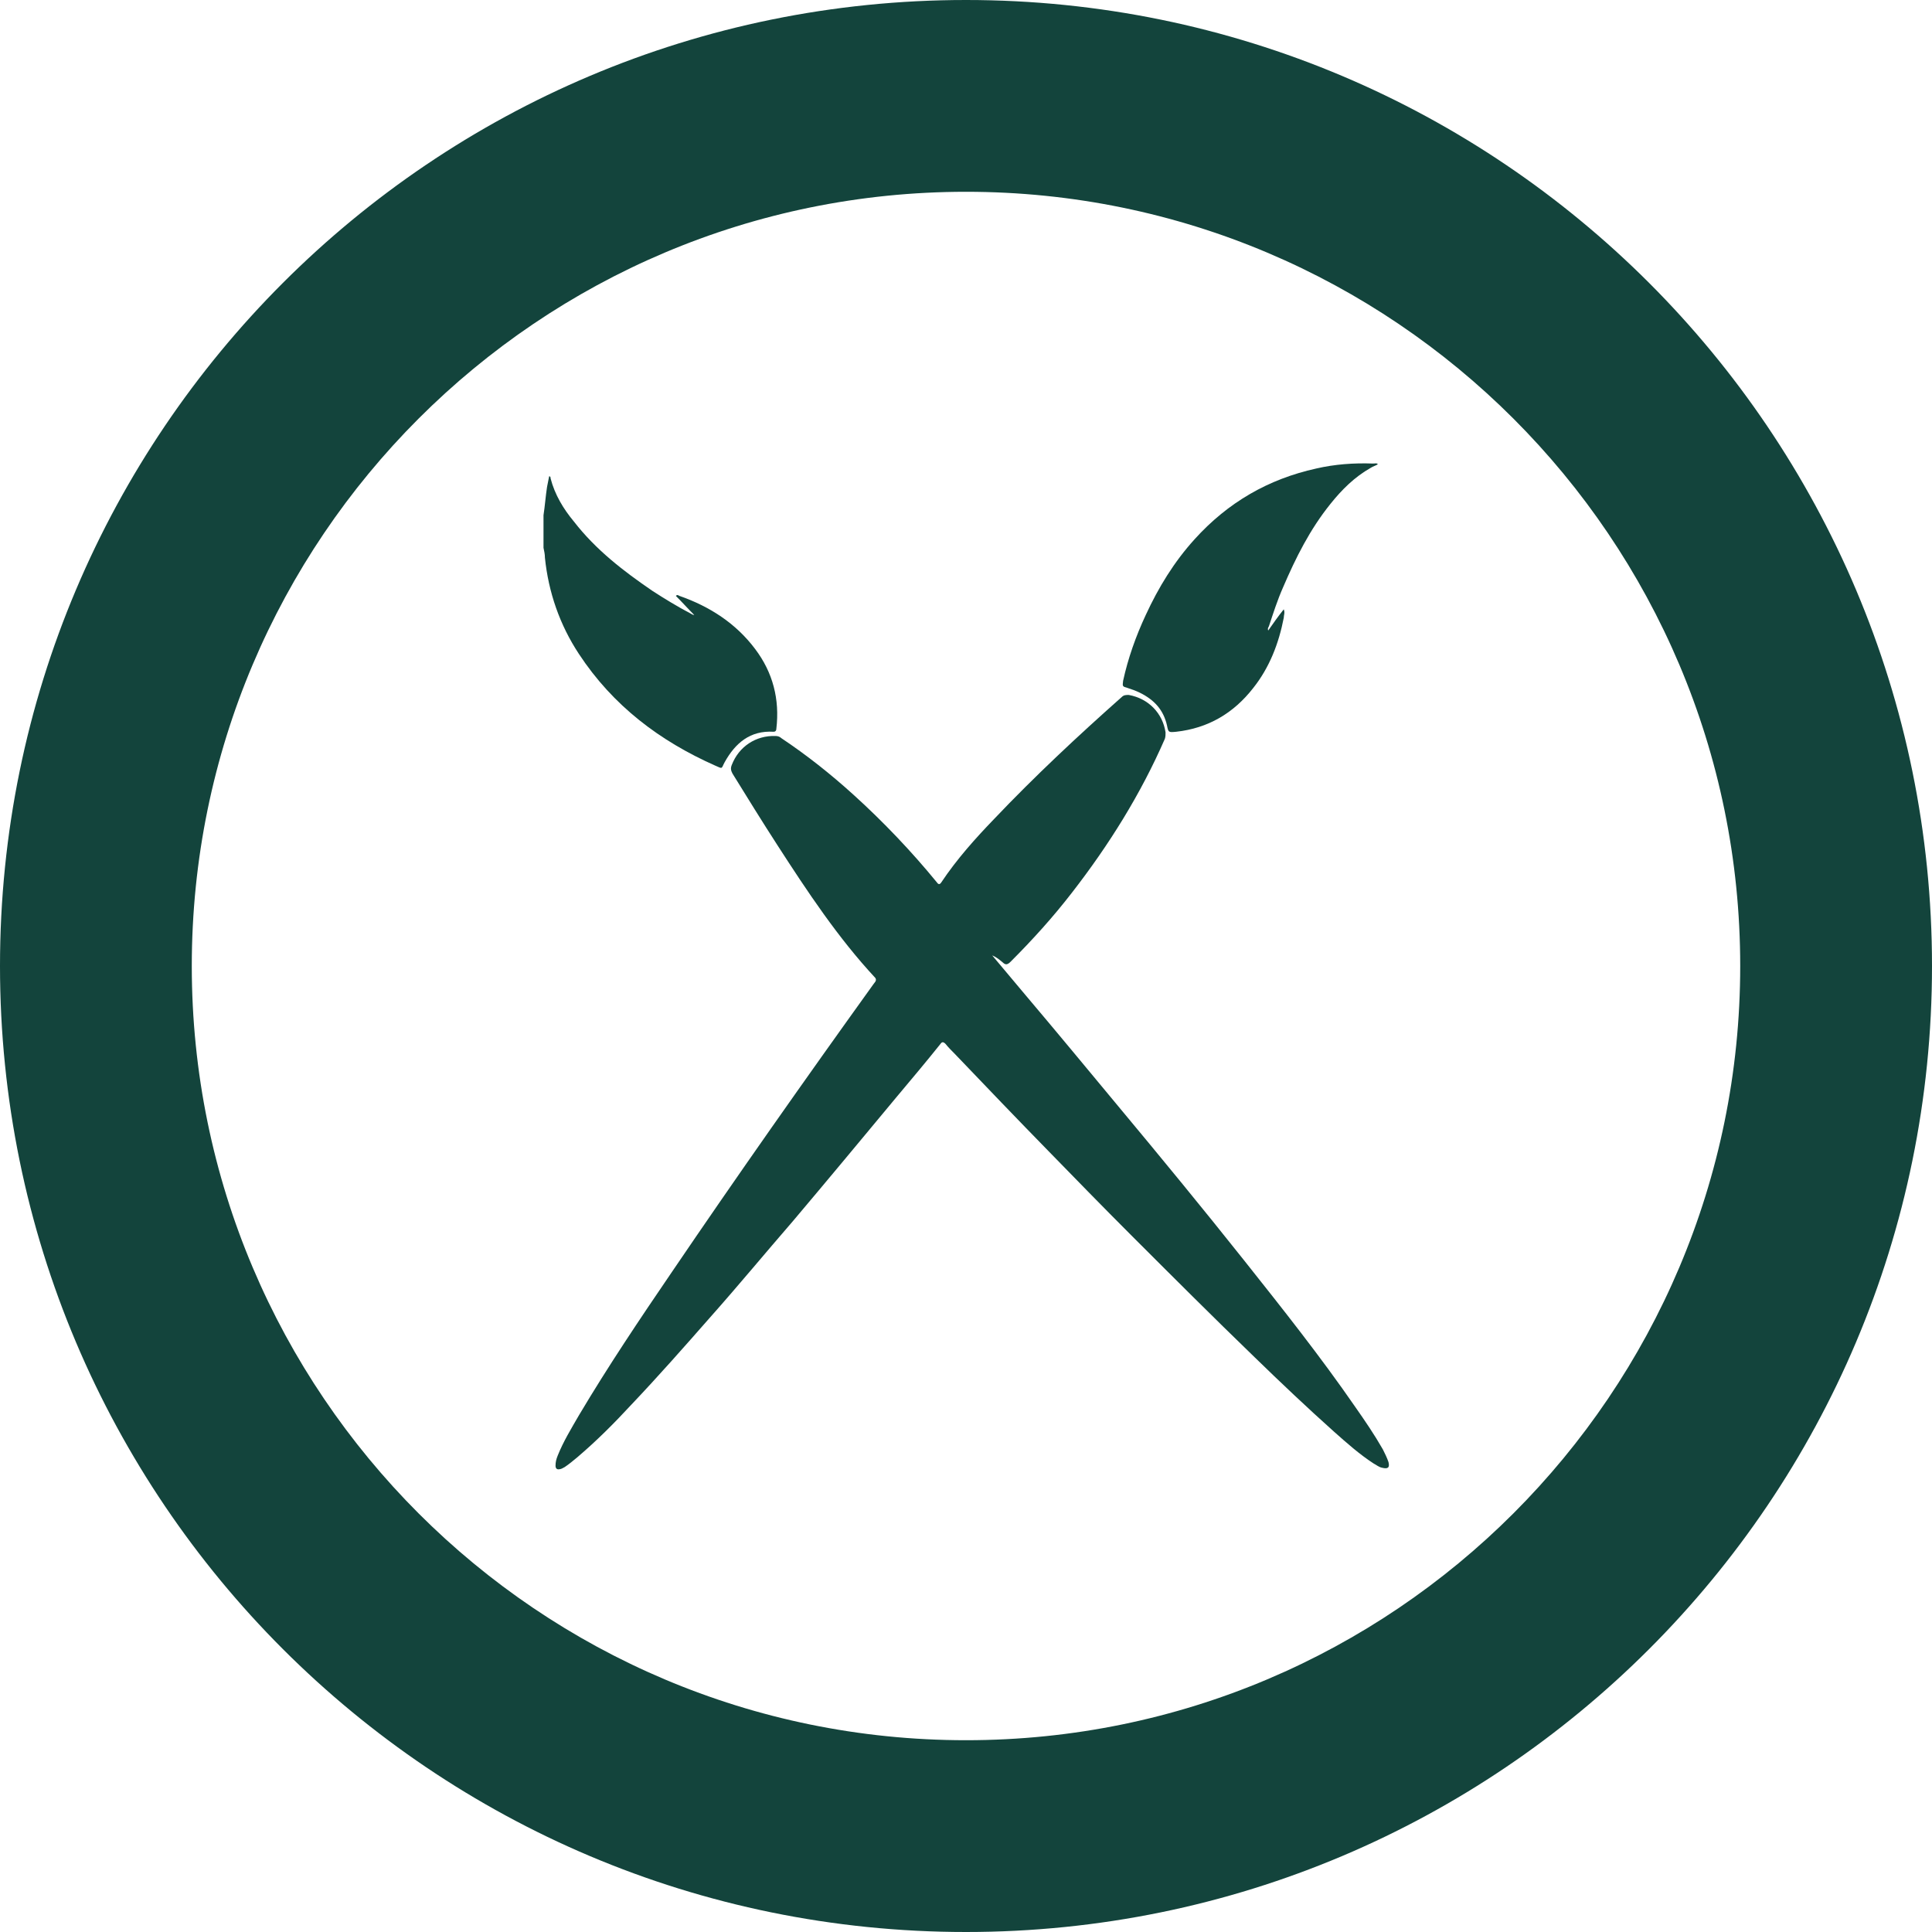
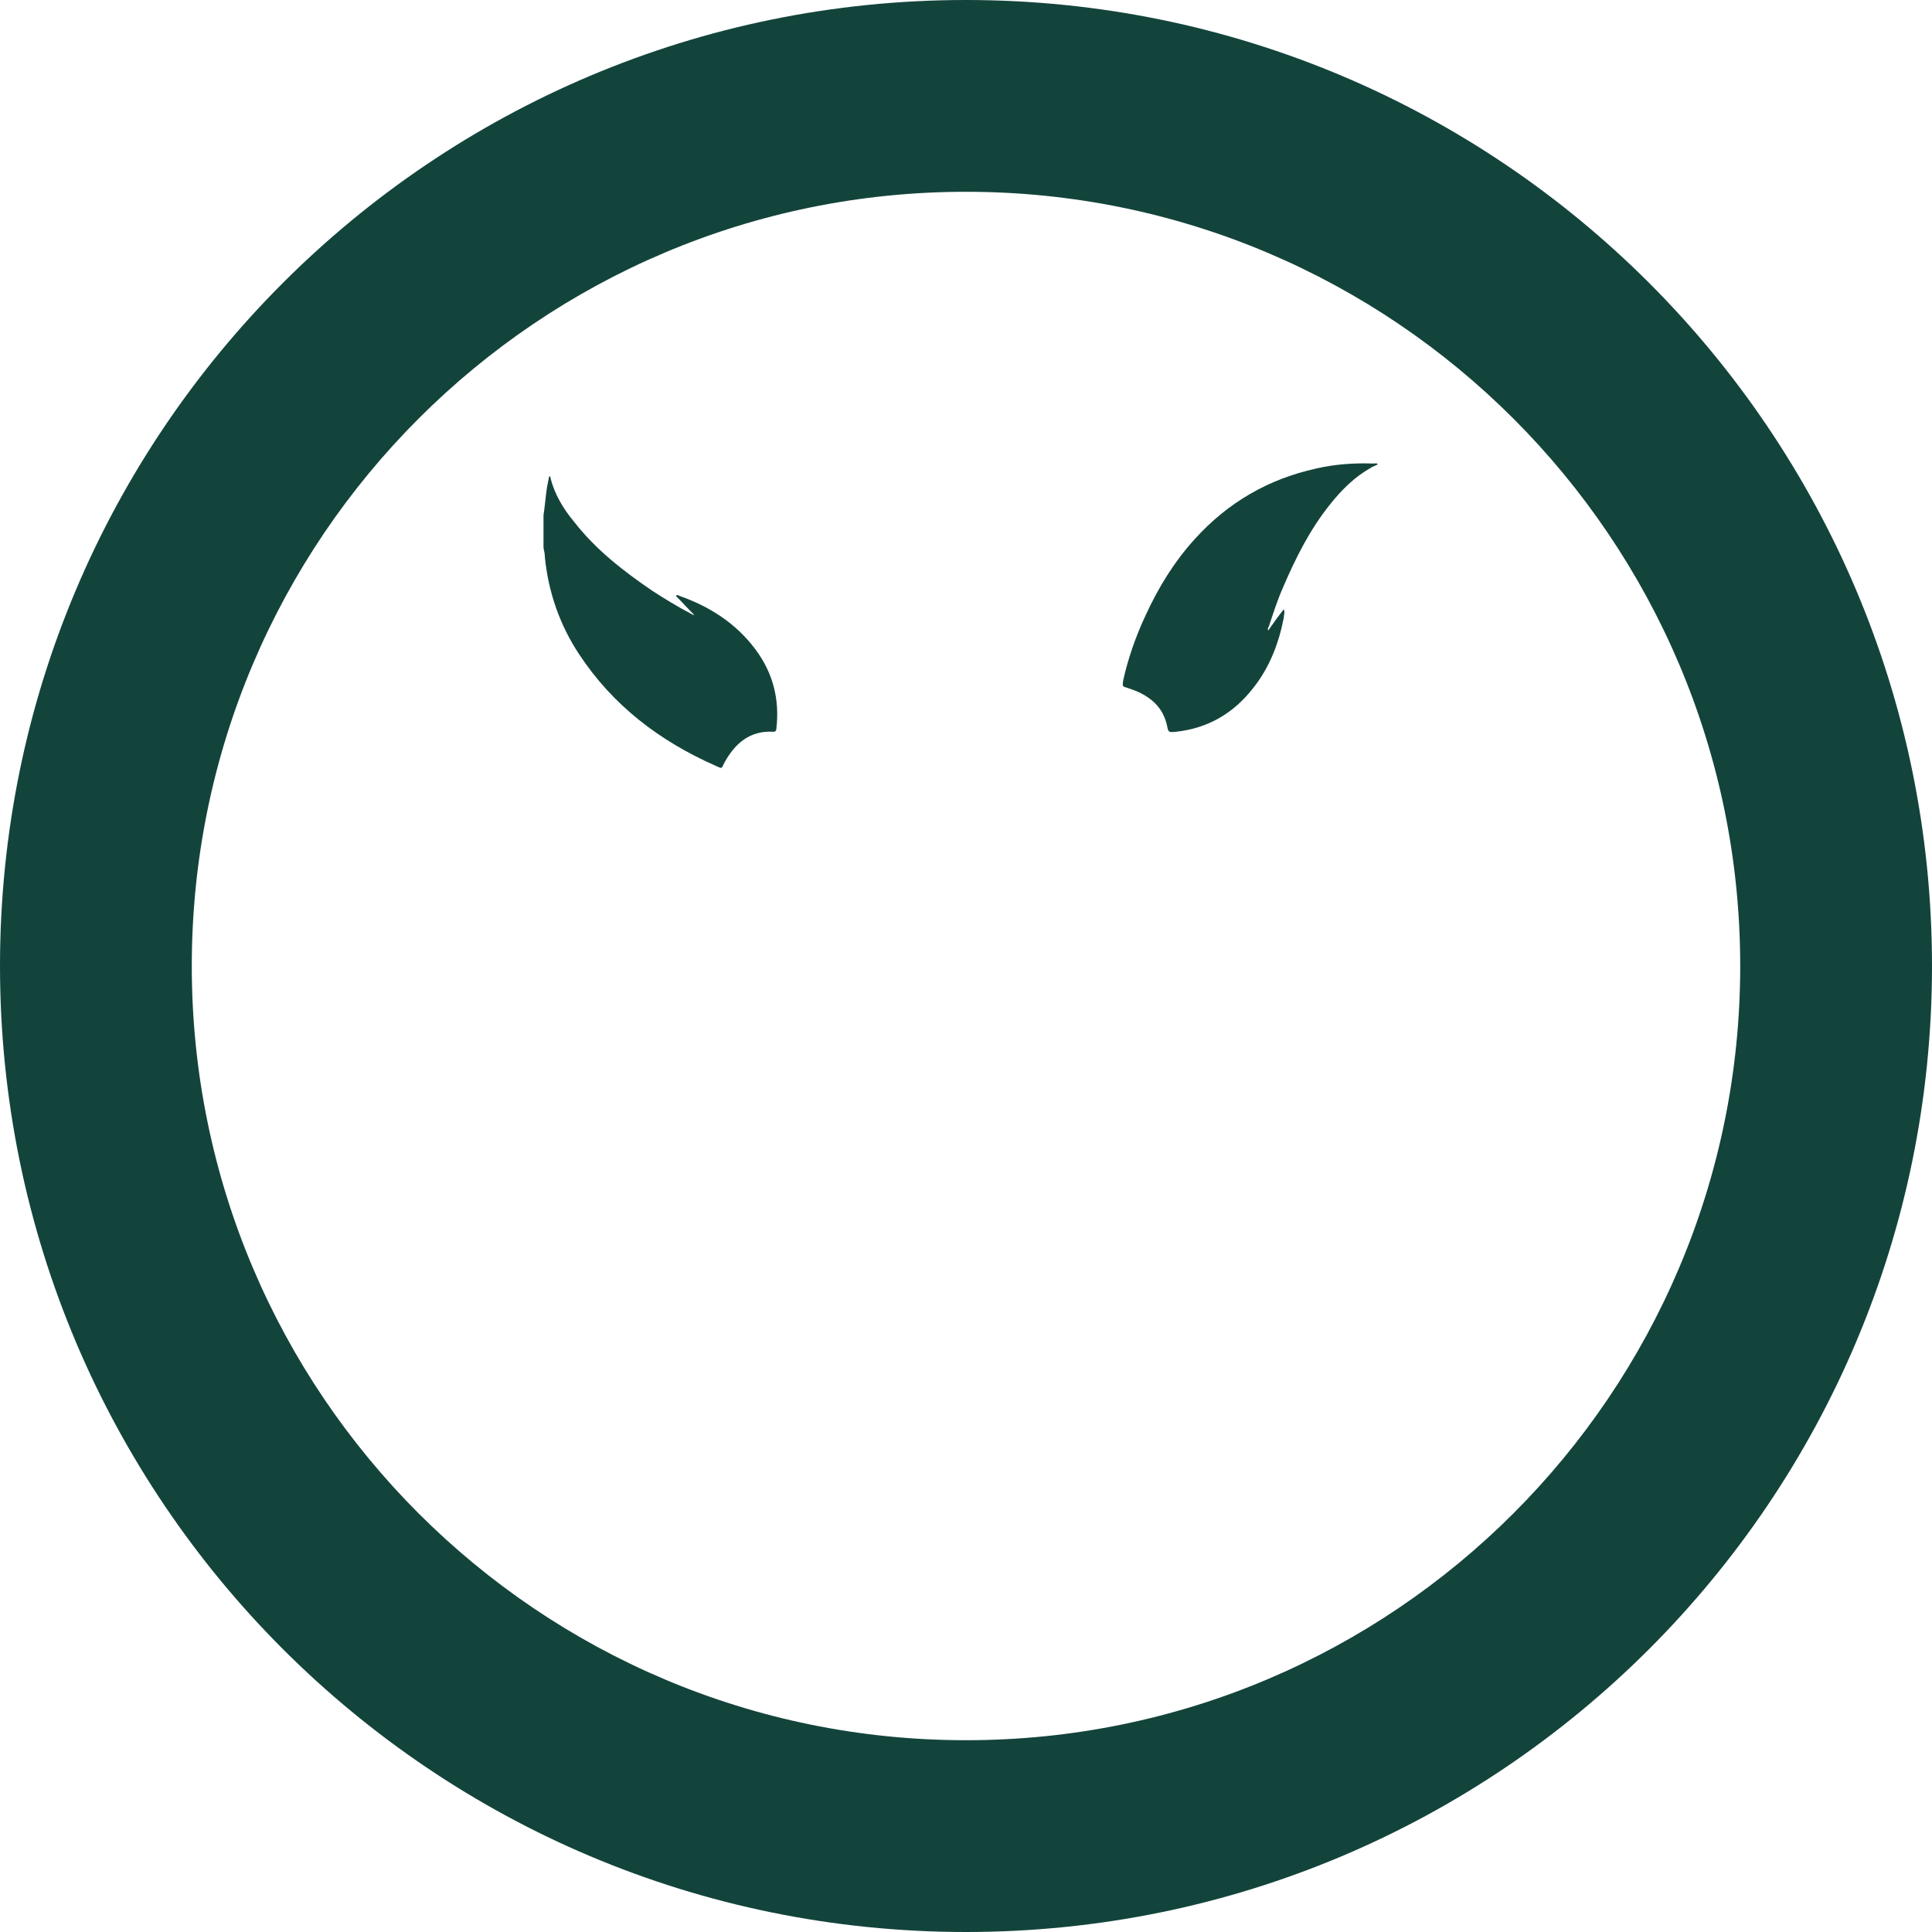
<svg xmlns="http://www.w3.org/2000/svg" version="1.1" id="Layer_1" x="0px" y="0px" viewBox="0 0 273 273" style="enable-background:new 0 0 273 273;" xml:space="preserve">
  <style type="text/css">
	.st0{fill:#13443C;}
</style>
  <g>
    <path class="st0" d="M76.8,72.8c0.2-1.3,0.3-2.7,0.5-4c0.1-0.5,0.2-1,0.3-1.5c0.2,0,0.2,0.2,0.2,0.3c0.6,2.3,1.8,4.3,3.3,6.1   c3.1,4,7,7,11.1,9.8c1.7,1.1,3.5,2.2,5.4,3.2c0.2,0.1,0.3,0.2,0.5,0.2c-0.9-0.9-1.7-1.8-2.6-2.7c0.2-0.2,0.3-0.1,0.5,0   c4.3,1.5,8,3.9,10.7,7.5c2.5,3.3,3.5,7.1,3,11.3c0,0.2-0.1,0.4-0.4,0.4c-3.3-0.2-5.4,1.6-6.9,4.3c-0.5,0.9-0.2,1-1.3,0.5   c-7.9-3.5-14.5-8.5-19.3-15.8c-2.7-4.1-4.3-8.7-4.8-13.6c0-0.5-0.1-0.9-0.2-1.4C76.8,75.8,76.8,74.3,76.8,72.8z" />
-     <path class="st0" d="M140.2,135c1.6,1.9,3.1,3.7,4.7,5.6c4.4,5.2,8.7,10.4,13.1,15.7c6,7.2,12,14.5,17.8,21.8   c5.4,6.8,10.8,13.6,15.7,20.7c1.4,2,2.7,3.9,3.9,6c0.3,0.6,0.6,1.2,0.8,1.8c0.2,0.8-0.1,1-0.9,0.8c-0.5-0.1-0.8-0.4-1.2-0.6   c-2-1.3-3.8-2.9-5.6-4.5c-3.8-3.4-7.5-6.9-11.2-10.5c-5.9-5.7-11.8-11.6-17.6-17.4c-3.9-3.9-7.7-7.8-11.5-11.7   c-4.5-4.6-8.9-9.2-13.3-13.8c-0.4-0.4-0.9-0.9-1.3-1.4c-0.3-0.3-0.5-0.3-0.7,0c-2,2.5-4.1,5-6.2,7.5c-4.9,5.9-9.8,11.8-14.7,17.6   c-3.9,4.5-7.7,9.1-11.7,13.6c-3.6,4.1-7.3,8.3-11.1,12.3c-2.4,2.6-4.9,5.1-7.6,7.4c-0.6,0.5-1.2,1-1.8,1.4   c-0.2,0.1-0.5,0.3-0.7,0.3c-0.4,0.1-0.6-0.1-0.6-0.5c0-0.5,0.1-0.9,0.3-1.4c0.8-2,1.9-3.8,3-5.7c4.1-6.9,8.6-13.6,13.1-20.2   c9.3-13.7,18.8-27.2,28.5-40.7c0.1-0.1,0.2-0.3,0.3-0.4c0.1-0.2,0.1-0.3,0-0.5c-5.3-5.7-9.6-12.2-13.8-18.7   c-2.2-3.4-4.3-6.8-6.4-10.2c-0.2-0.4-0.3-0.7-0.1-1.2c1-2.6,3.4-4.2,6.2-4.1c0.3,0,0.6,0.1,0.8,0.3c3.6,2.4,7,5.1,10.2,8   c4.2,3.8,8.2,8,11.8,12.4c0.2,0.3,0.4,0.3,0.6,0c2.2-3.3,4.8-6.2,7.5-9c5.7-6,11.8-11.7,18-17.2c0.3-0.3,0.6-0.3,1-0.3   c2.8,0.5,4.8,2.6,5.2,5.3c0,0.3,0,0.6-0.1,0.9c-3.4,7.8-7.9,15-13.1,21.7c-2.7,3.5-5.6,6.7-8.7,9.8c-0.4,0.4-0.7,0.5-1.1,0.1   C141.1,135.5,140.7,135.2,140.2,135C140.2,134.9,140.2,134.9,140.2,135z" />
    <path class="st0" d="M194.7,65.6c-0.3,0.2-0.7,0.3-1,0.5c-2.3,1.3-4.1,3.1-5.7,5.1c-2.9,3.6-4.9,7.6-6.7,11.8   c-0.8,1.8-1.4,3.7-2,5.5c-0.1,0.2-0.2,0.3-0.1,0.6c0.7-1,1.4-2,2.2-3c0.2,0.5,0,0.8,0,1.2c-0.7,3.6-2,7-4.3,9.9   c-2.8,3.6-6.4,5.7-10.9,6.2c-1.1,0.1-1.1,0.1-1.3-0.9c-0.5-2.2-1.8-3.6-3.8-4.6c-0.6-0.3-1.2-0.5-1.8-0.7c-0.7-0.2-0.7-0.2-0.6-1   c0.7-3.2,1.8-6.3,3.2-9.3c1.8-3.9,4-7.5,6.9-10.7c4.7-5.2,10.4-8.5,17.2-10c2.6-0.6,5.3-0.8,8-0.7   C194.4,65.5,194.5,65.4,194.7,65.6z" />
  </g>
  <path class="st0" d="M136.5,0C61.1,0,0,61.1,0,136.5S61.1,273,136.5,273S273,211.9,273,136.5S211.9,0,136.5,0z M136.5,245.9  c-60.4,0-109.4-49-109.4-109.4s49-109.4,109.4-109.4s109.4,49,109.4,109.4S196.9,245.9,136.5,245.9z" />
</svg>